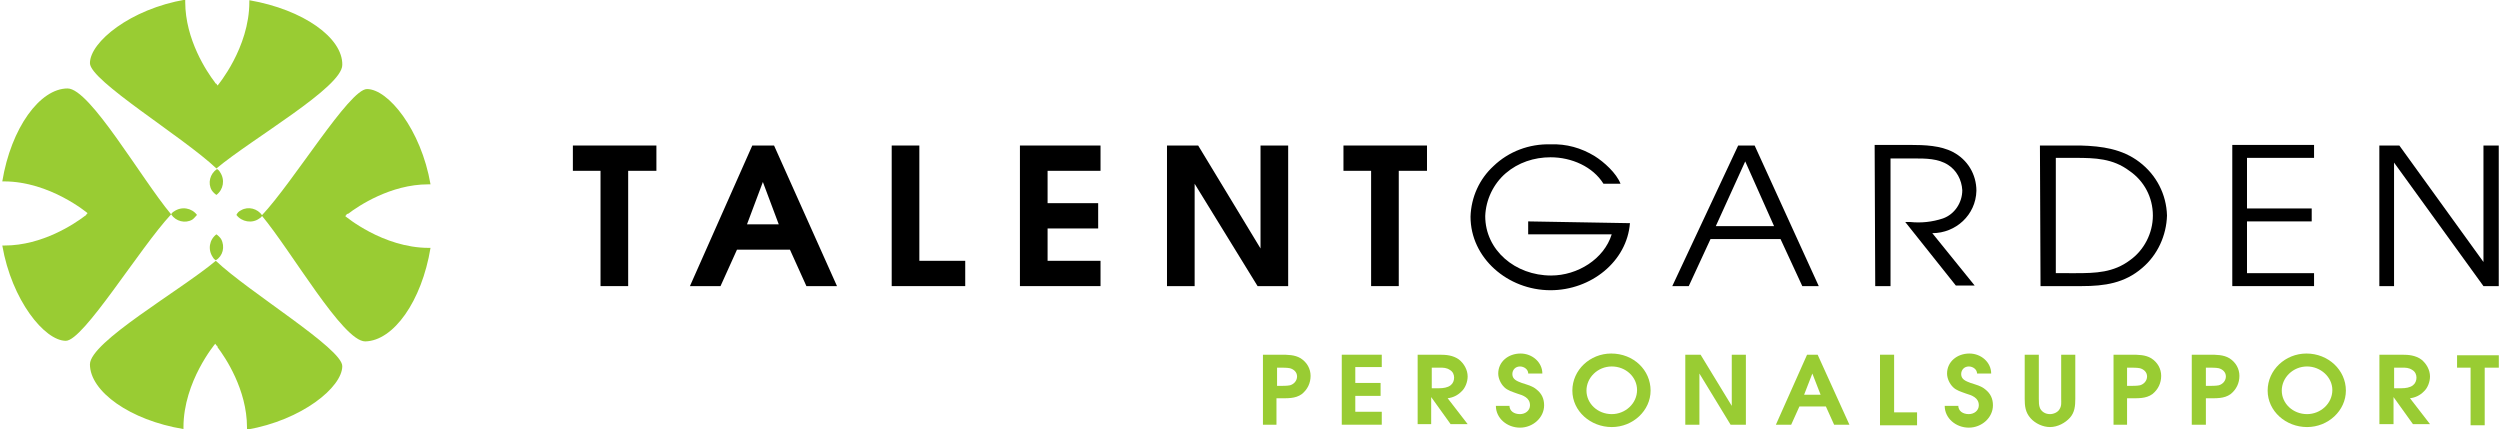
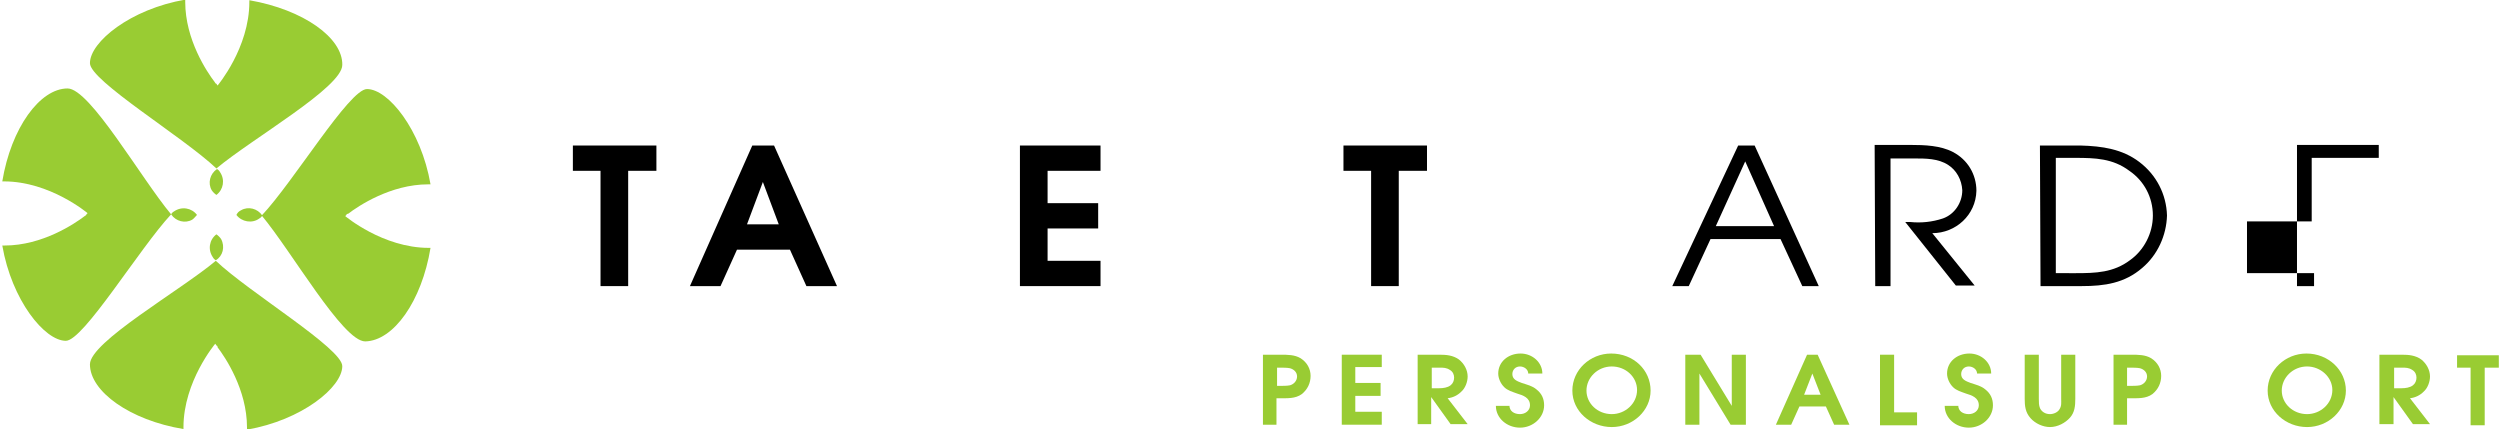
<svg xmlns="http://www.w3.org/2000/svg" version="1.1" id="Ebene_2" x="0px" y="0px" width="425px" height="73px" viewBox="0 0 425 73" style="enable-background:new 0 0 425 73;" xml:space="preserve">
  <style type="text/css">
	.st0{fill:#99CC33;}
</style>
  <g>
    <g>
      <path class="st0" d="M214.7,72.3V60.3h3c1.2,0,2.4,0,3.4,0.6c1.1,0.7,1.7,1.8,1.7,3c0,1.2-0.5,2.3-1.5,3.1    c-1.1,0.8-2.5,0.7-3.8,0.7h-0.5v4.5H214.7z M217.5,65.6c0.6,0,1.3,0,1.8-0.1c0.7-0.2,1.2-0.8,1.2-1.5c0-0.7-0.5-1.2-1.2-1.4    c-0.5-0.1-1.2-0.1-1.8-0.1h-0.4v3.1H217.5z" />
      <path class="st0" d="M228.1,60.3h6.8v2.1h-4.5v2.7h4.3v2.2h-4.3v2.7h4.5v2.2h-6.8V60.3z" />
      <path class="st0" d="M241,60.3h3.7c1.2,0,2.3,0.1,3.3,0.8c0.9,0.7,1.5,1.8,1.5,2.9c0,0.9-0.4,2-1.1,2.6c-0.6,0.6-1.4,1-2.3,1.1    l3.4,4.4h-2.9l-3.3-4.6v4.6H241V60.3z M244.7,66c0.6,0,1.4-0.1,1.9-0.5c0.4-0.3,0.6-0.8,0.6-1.3c0-0.5-0.2-1-0.7-1.3    c-0.6-0.4-1.1-0.4-1.8-0.4h-1.3V66H244.7z" />
      <path class="st0" d="M256.6,68.9c0,1,0.8,1.5,1.8,1.5c0.9,0,1.7-0.6,1.7-1.5c0-1.3-1.2-1.7-2.2-2c-0.8-0.3-1.6-0.5-2.2-1.1    c-0.6-0.6-1-1.5-1-2.3c0-2,1.7-3.4,3.8-3.4c2,0,3.7,1.5,3.7,3.4h-2.4c0-0.7-0.7-1.2-1.4-1.2c-0.8,0-1.3,0.6-1.3,1.3    c0,0.9,0.8,1.2,1.6,1.5c0.9,0.3,1.8,0.5,2.5,1.1c0.9,0.7,1.3,1.6,1.3,2.7c0,2.1-1.9,3.8-4.1,3.8c-2.2,0-4.1-1.6-4.1-3.7H256.6z" />
      <path class="st0" d="M280.6,66.4c0,3.4-3,6.2-6.6,6.2c-3.6,0-6.7-2.7-6.7-6.2c0-3.5,3-6.3,6.6-6.3    C277.7,60.1,280.6,62.9,280.6,66.4z M274,62.3L274,62.3c-2.4,0-4.3,1.9-4.3,4.1c0,2.2,1.9,4,4.3,4c2.3,0,4.3-1.8,4.3-4.1    C278.3,64.1,276.4,62.3,274,62.3z" />
      <path class="st0" d="M286.4,60.3h2.7l5.3,8.7v-8.7h2.4v11.9h-2.6l-5.3-8.7v8.7h-2.4V60.3z" />
      <path class="st0" d="M307.2,60.3h1.8l5.4,11.9h-2.6l-1.4-3.1h-4.5l-1.4,3.1h-2.6L307.2,60.3z M309.5,67.1l-1.4-3.6l-1.4,3.6H309.5    z" />
      <path class="st0" d="M319.6,60.3h2.4v9.8h3.9v2.2h-6.3V60.3z" />
      <path class="st0" d="M332.9,68.9c0,1,0.8,1.5,1.8,1.5c0.9,0,1.7-0.6,1.7-1.5c0-1.3-1.2-1.7-2.2-2c-0.8-0.3-1.6-0.5-2.2-1.1    c-0.6-0.6-1-1.5-1-2.3c0-2,1.7-3.4,3.8-3.4c2,0,3.7,1.5,3.7,3.4h-2.4c0-0.7-0.7-1.2-1.4-1.2c-0.8,0-1.3,0.6-1.3,1.3    c0,0.9,0.8,1.2,1.6,1.5c0.9,0.3,1.8,0.5,2.5,1.1c0.9,0.7,1.3,1.6,1.3,2.7c0,2.1-1.9,3.8-4.1,3.8c-2.2,0-4.1-1.6-4.1-3.7H332.9z" />
      <path class="st0" d="M346.6,60.3v7.5c0,0.6,0,1.1,0.2,1.6c0.3,0.6,0.9,1,1.7,1c0.6,0,1.3-0.3,1.6-0.8c0.4-0.6,0.3-1.2,0.3-1.8    v-7.5h2.4v7.5c0,1.2-0.1,2.3-0.9,3.2c-0.8,0.9-2.1,1.6-3.4,1.6c-1.2,0-2.5-0.6-3.3-1.5c-0.9-1-1-2.1-1-3.3v-7.5H346.6z" />
      <path class="st0" d="M359.3,72.3V60.3h3c1.2,0,2.4,0,3.4,0.6c1.1,0.7,1.7,1.8,1.7,3c0,1.2-0.5,2.3-1.5,3.1    c-1.1,0.8-2.5,0.7-3.8,0.7h-0.5v4.5H359.3z M362,65.6c0.6,0,1.3,0,1.8-0.1c0.7-0.2,1.2-0.8,1.2-1.5c0-0.7-0.5-1.2-1.2-1.4    c-0.5-0.1-1.2-0.1-1.8-0.1h-0.4v3.1H362z" />
-       <path class="st0" d="M372.6,72.3V60.3h3c1.2,0,2.4,0,3.4,0.6c1.1,0.7,1.7,1.8,1.7,3c0,1.2-0.5,2.3-1.5,3.1    c-1.1,0.8-2.5,0.7-3.8,0.7H375v4.5H372.6z M375.4,65.6c0.6,0,1.3,0,1.8-0.1c0.7-0.2,1.2-0.8,1.2-1.5c0-0.7-0.5-1.2-1.2-1.4    c-0.5-0.1-1.2-0.1-1.8-0.1H375v3.1H375.4z" />
      <path class="st0" d="M398.8,66.4c0,3.4-3,6.2-6.6,6.2c-3.6,0-6.7-2.7-6.7-6.2c0-3.5,3-6.3,6.6-6.3    C395.8,60.1,398.8,62.9,398.8,66.4z M392.2,62.3L392.2,62.3c-2.4,0-4.3,1.9-4.3,4.1c0,2.2,1.9,4,4.3,4c2.3,0,4.3-1.8,4.3-4.1    C396.5,64.1,394.5,62.3,392.2,62.3z" />
      <path class="st0" d="M404.6,60.3h3.7c1.2,0,2.3,0.1,3.3,0.8c0.9,0.7,1.5,1.8,1.5,2.9c0,0.9-0.4,2-1.1,2.6c-0.6,0.6-1.4,1-2.3,1.1    l3.4,4.4h-2.9l-3.3-4.6v4.6h-2.4V60.3z M408.3,66c0.6,0,1.4-0.1,1.9-0.5c0.4-0.3,0.6-0.8,0.6-1.3c0-0.5-0.2-1-0.7-1.3    c-0.6-0.4-1.1-0.4-1.8-0.4H407V66H408.3z" />
      <path class="st0" d="M420,62.5h-2.3v-2.1h7.1v2.1h-2.4v9.8H420V62.5z" />
    </g>
    <g id="Gruppe_1_2_" transform="translate(-419.311 56.238)">
      <path id="Pfad_1_2_" d="M521.4-7.6h4.7v-19.6h4.8v-4.3h-14.2v4.3h4.7V-7.6z" />
      <path id="Pfad_2_2_" d="M546.3-18.1l2.7-7.2l2.7,7.2H546.3z M536.6-7.6h5.2l2.8-6.2h9l2.8,6.2h5.2l-10.7-23.9h-3.7L536.6-7.6z" />
-       <path id="Pfad_3_2_" d="M570.9-7.6h12.5v-4.3h-7.8v-19.6h-4.7L570.9-7.6z" />
      <path id="Pfad_4_2_" d="M592.7-7.6h13.7v-4.3h-9v-5.5h8.6v-4.3h-8.6v-5.5h9v-4.3h-13.7V-7.6z" />
-       <path id="Pfad_5_2_" d="M617.7-7.6h4.7V-25l10.7,17.4h5.2v-23.9h-4.7V-14L623-31.5h-5.3L617.7-7.6z" />
      <path id="Pfad_6_2_" d="M652.4-7.6h4.7v-19.6h4.8v-4.3h-14.2v4.3h4.7L652.4-7.6z" />
-       <path id="Pfad_7_2_" d="M679.1-18.6v2.2h14.2c-1.3,4.2-5.8,7-10.3,7c-6.1,0-11.2-4.3-11.2-10.1c0.1-2.8,1.4-5.5,3.5-7.3    c2.1-1.8,4.8-2.7,7.6-2.7c3.6,0,7.2,1.6,9,4.5h2.9c-0.7-1.8-2.8-3.7-4.4-4.7c-2.3-1.4-4.8-2.1-7.5-2c-3.6-0.1-7.1,1.2-9.7,3.7    c-2.4,2.2-3.8,5.3-3.9,8.6c0,7,6.3,12.5,13.6,12.5c6.9,0,13-4.9,13.5-11.4L679.1-18.6z" />
      <path id="Pfad_8_2_" d="M711-17.8l5-11l4.9,11H711z M703.6-7.6h2.8l3.7-8h11.9l3.7,8h2.8l-10.9-23.9h-2.8L703.6-7.6z" />
      <path id="Pfad_9_2_" d="M738.1-7.6h2.6v-21.7h4c2,0,4.1,0,5.8,1.1c1.4,0.9,2.3,2.5,2.4,4.3c0,2.1-1.3,4.1-3.3,4.8    c-1.8,0.6-3.7,0.8-5.6,0.6h-0.8l8.6,10.8h3.2l-7.2-8.9c4,0,7.4-3.1,7.5-7.2c0-2.8-1.5-5.3-4-6.6c-2.1-1.1-4.8-1.2-7.2-1.2h-6.1    L738.1-7.6z" />
      <path id="Pfad_10_2_" d="M768.8-9.8v-19.6h3.3c3.4,0,6.4,0.1,9.2,2.2c2.5,1.7,4,4.5,4,7.6c0,3-1.5,5.9-3.9,7.6    c-2.8,2.1-5.8,2.2-9.2,2.2L768.8-9.8z M766.2-7.6h7c3.9,0,7.3-0.5,10.3-3.1c2.6-2.2,4.1-5.5,4.2-8.9c-0.1-3.6-1.8-6.9-4.7-9.1    c-2.9-2.2-6.3-2.7-10-2.8h-6.9L766.2-7.6z" />
-       <path id="Pfad_11_2_" d="M798.8-7.6h13.9v-2.2h-11.4v-8.8h11v-2.2h-11v-8.6h11.4v-2.2h-13.9V-7.6z" />
-       <path id="Pfad_12_2_" d="M823.7-7.6h2.6v-21l15.2,21h2.6v-23.9h-2.6v19.8l-14.3-19.8h-3.4V-7.6z" />
+       <path id="Pfad_11_2_" d="M798.8-7.6h13.9v-2.2h-11.4v-8.8h11v-2.2v-8.6h11.4v-2.2h-13.9V-7.6z" />
      <path id="Pfad_28_2_" class="st0" d="M452.8-19.7c-0.9-1.2-2.6-1.5-3.9-0.6c-0.2,0.1-0.4,0.3-0.5,0.5c0.8,1.2,2.4,1.6,3.6,0.9    C452.3-19.1,452.5-19.4,452.8-19.7" />
      <path id="Pfad_29_2_" class="st0" d="M419.7-25.4c0.1,0,0.2,0,0.3,0c7.8,0,14.2,5.4,14.2,5.4l-0.2,0.2l0,0c0,0.1-0.1,0.2-0.3,0.3    c-1.7,1.3-7.2,5-13.6,5c-0.1,0-0.3,0-0.4,0c1.6,9.3,7.2,16.2,10.8,16.2c3,0,12.5-15.7,17.9-21.5c-5.1-6.1-13.8-21.4-17.6-21.4    C426.1-41.2,421.2-34.5,419.7-25.4" />
      <path id="Pfad_30_2_" class="st0" d="M459.5-19.7c0.9,1.2,2.7,1.5,3.9,0.6c0.2-0.1,0.4-0.3,0.5-0.5c-0.8-1.2-2.4-1.6-3.6-0.9    C459.9-20.3,459.7-20.1,459.5-19.7" />
      <path id="Pfad_31_2_" class="st0" d="M492.5-14.1c-0.1,0-0.2,0-0.3,0c-7.8,0-14.2-5.4-14.2-5.4l0.2-0.2l0,0c0-0.1,0.1-0.2,0.3-0.2    c1.7-1.3,7.2-5,13.6-5c0.1,0,0.3,0,0.4,0c-1.6-9.3-7.2-16.2-10.8-16.2c-3,0-12.5,15.8-17.9,21.5c5.1,6.1,13.8,21.4,17.6,21.4    C486.2,1.7,491-5,492.5-14.1" />
      <path id="Pfad_32_2_" class="st0" d="M456.1-23.1c1.2-0.9,1.5-2.6,0.6-3.9c-0.1-0.2-0.3-0.4-0.5-0.5c-1.2,0.8-1.6,2.4-0.9,3.6    C455.5-23.6,455.8-23.3,456.1-23.1" />
      <path id="Pfad_33_2_" class="st0" d="M461.7-56.2c0,0.1,0,0.2,0,0.3c0,7.8-5.4,14.2-5.4,14.2s-0.1-0.1-0.2-0.3l0,0    c-0.1,0-0.2-0.1-0.3-0.3c-1.3-1.7-5-7.2-5-13.6c0-0.1,0-0.3,0-0.4c-9.3,1.6-16.2,7.2-16.2,10.8c0,3,15.8,12.5,21.5,17.9    c6.1-5.1,21.4-13.8,21.4-17.6C477.6-49.8,470.9-54.6,461.7-56.2" />
      <path id="Pfad_34_2_" class="st0" d="M456.1-16.4c-1.2,0.9-1.5,2.6-0.6,3.9c0.1,0.2,0.3,0.4,0.5,0.5c1.2-0.7,1.6-2.3,0.9-3.6    C456.7-15.9,456.4-16.2,456.1-16.4" />
      <path id="Pfad_35_2_" class="st0" d="M450.5,16.7c0-0.1,0-0.2,0-0.3c0-7.8,5.4-14.2,5.4-14.2s0.1,0.1,0.2,0.3h0    c0.1,0,0.2,0.1,0.2,0.3c1.3,1.7,5,7.2,5,13.6c0,0.1,0,0.3,0,0.4c9.3-1.6,16.2-7.2,16.2-10.8c0-3-15.8-12.5-21.5-17.9    c-6.1,5.1-21.4,13.8-21.4,17.6C434.6,10.3,441.4,15.2,450.5,16.7" />
    </g>
  </g>
</svg>